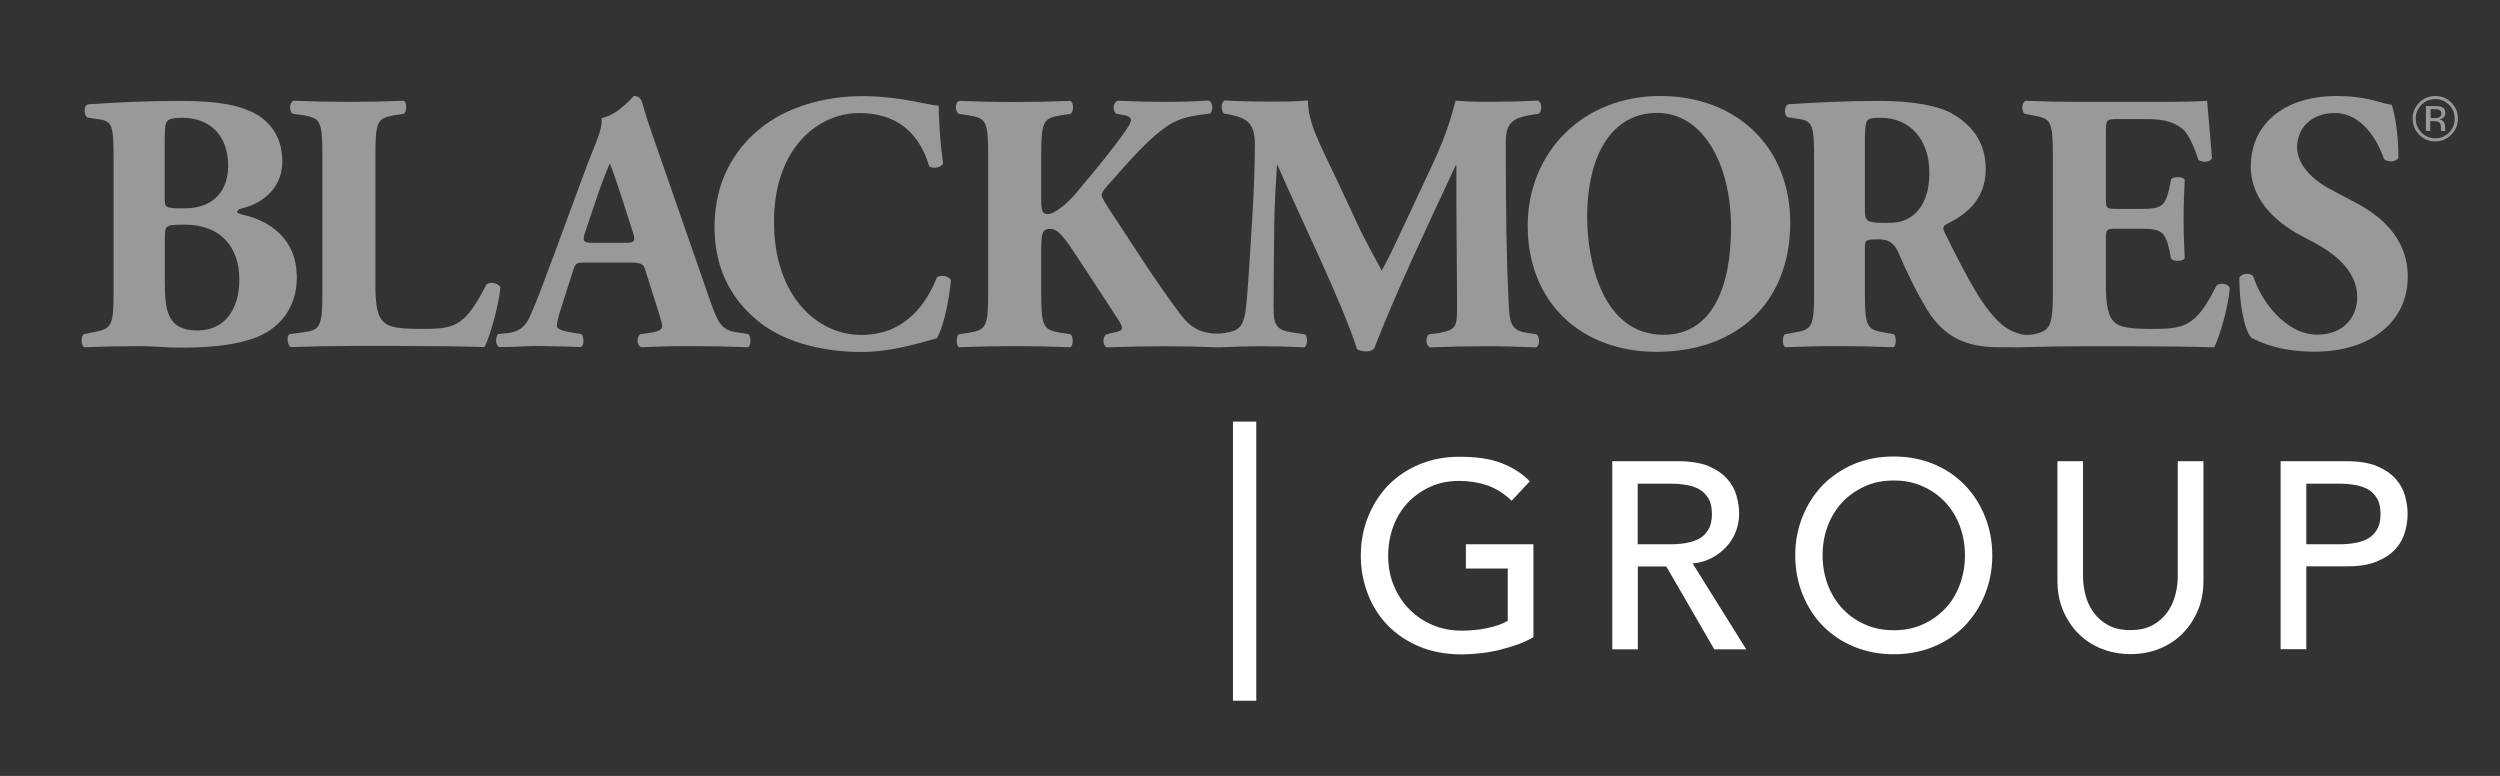
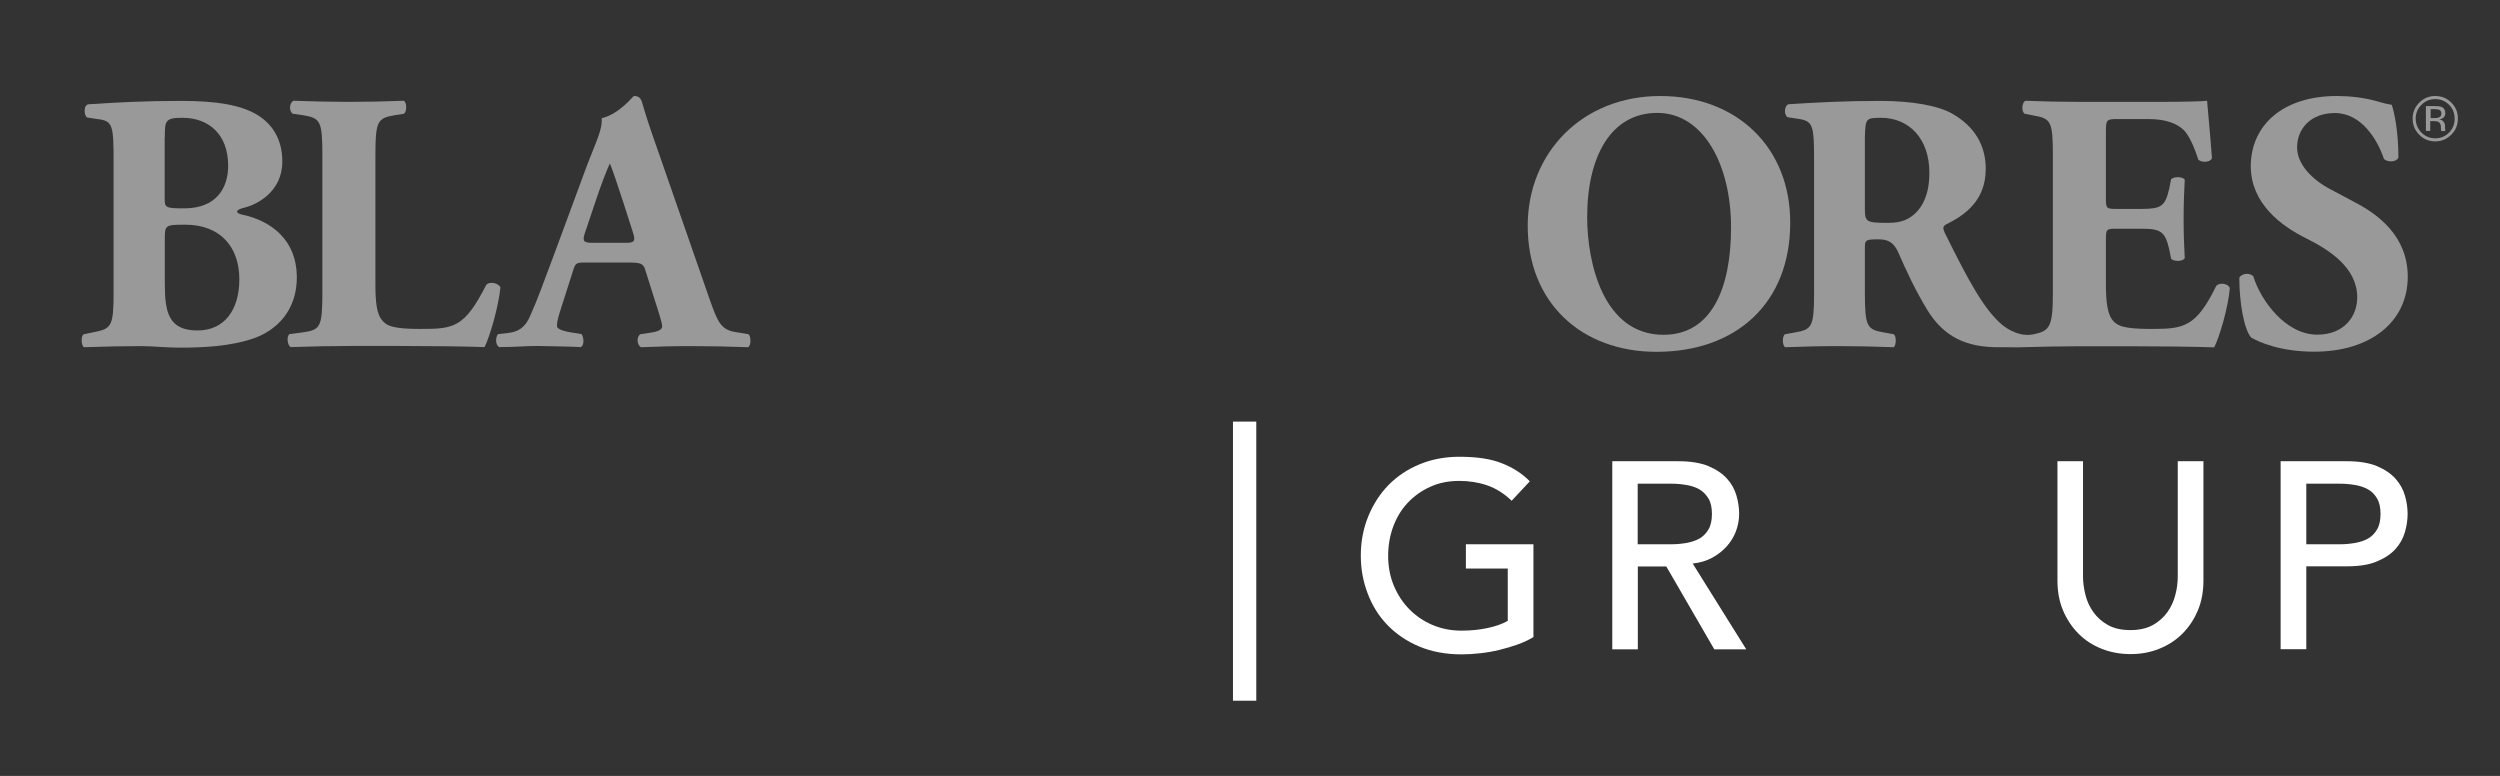
<svg xmlns="http://www.w3.org/2000/svg" version="1.1" id="Layer_1" x="0px" y="0px" viewBox="0 0 179.14 55.6" style="enable-background:new 0 0 179.14 55.6;" xml:space="preserve">
  <rect x="0" y="0" width="179.14" height="55.6" fill="#333333" stroke="none" />
  <style type="text/css">
	.st0{opacity:0.5;}
	.st1{fill:#FFFFFF;}
</style>
  <g>
    <g>
      <g class="st0">
        <g>
          <g>
            <path class="st1" d="M14.15,23.68c-2.07,0-2.34-1.3-2.34-3.36v-3.13c0-1.06,0-1.09,1.46-1.09c2.55,0,3.88,1.62,3.88,3.92       C17.15,22.17,16.11,23.68,14.15,23.68 M11.81,9.82c0-1.17,0.03-1.38,1.27-1.38c1.83,0,3.27,1.14,3.27,3.44       c0,1.59-0.85,3.05-3.14,3.05c-1.38,0-1.41-0.05-1.41-0.74V9.82z M17.36,15.38c-0.24-0.05-0.37-0.13-0.37-0.21       c0-0.13,0.27-0.24,0.53-0.29c0.83-0.21,2.71-1.09,2.71-3.31c0-1.56-0.69-2.68-1.83-3.36c-1.17-0.69-2.87-0.98-5.42-0.98       c-2.66,0-4.6,0.11-6.62,0.24c-0.4,0.03-0.35,0.82-0.11,0.95l0.72,0.11c1.12,0.13,1.17,0.42,1.17,3.1v9.35       c0,2.38-0.16,2.57-1.36,2.81l-0.77,0.16c-0.21,0.08-0.21,0.77,0,0.93c1.52-0.05,2.82-0.08,4.12-0.08       c0.77,0,1.78,0.11,2.74,0.11c1.62,0,3.61-0.08,5.29-0.66c1.67-0.58,3.14-2.01,3.11-4.45C21.24,17.21,19.46,15.83,17.36,15.38" />
            <path class="st1" d="M34.84,20.42c-1.57,3.07-2.31,3.15-4.73,3.15c-1.94,0-2.42-0.21-2.76-0.66c-0.35-0.42-0.45-1.27-0.45-2.52       v-9.27c0-2.46,0.16-2.65,1.36-2.86l0.69-0.11c0.21-0.16,0.21-0.77,0-0.93c-1.33,0.05-2.66,0.08-3.93,0.08       c-1.28,0-2.61-0.03-3.99-0.08c-0.32,0.16-0.32,0.77-0.05,0.93l0.77,0.11c1.2,0.21,1.35,0.4,1.35,2.86v9.86       c0,2.46-0.16,2.65-1.35,2.83l-1.01,0.13c-0.21,0.16-0.16,0.77,0.08,0.93c1.65-0.05,2.98-0.08,4.2-0.08h3.56       c2.18,0,4.73,0.03,6.14,0.08c0.37-0.72,1.01-2.91,1.14-4.29C35.67,20.26,35.06,20.15,34.84,20.42" />
            <path class="st1" d="M44.81,17.4H42.5c-0.66,0-0.82-0.08-0.56-0.79l0.67-1.99c0.4-1.22,0.82-2.33,1.09-2.91       c0.24,0.56,0.58,1.64,0.96,2.78l0.69,2.15C45.58,17.32,45.42,17.4,44.81,17.4 M52.62,23.78c-0.98-0.18-1.22-0.77-1.78-2.36       l-3.61-10.38c-0.67-1.88-0.98-2.86-1.2-3.63c-0.11-0.4-0.27-0.53-0.61-0.53c-0.05,0-1.04,1.3-2.31,1.59       c0.08,0.77-0.4,1.69-1.04,3.36l-2.39,6.47c-0.72,1.91-1.17,3.18-1.65,4.24c-0.42,1.03-0.98,1.24-1.62,1.32l-0.72,0.08       c-0.19,0.21-0.21,0.77,0.08,0.93c1.22,0,1.83-0.08,2.74-0.08c1.12,0.03,2.18,0.03,3.11,0.08c0.27-0.13,0.21-0.74,0.05-0.93       l-0.8-0.13c-0.74-0.13-0.96-0.29-0.96-0.45c0-0.21,0.03-0.42,0.19-0.95l0.98-3.07c0.16-0.5,0.24-0.53,0.88-0.53h2.98       c0.93,0,1.14,0.05,1.28,0.48l0.72,2.28c0.32,0.98,0.51,1.62,0.51,1.8c0,0.16-0.11,0.35-0.72,0.45l-0.85,0.13       c-0.29,0.21-0.24,0.77,0.05,0.93c1.22-0.05,2.26-0.08,3.59-0.08c1.38,0,2.82,0.03,4.09,0.08c0.24-0.16,0.19-0.79,0.03-0.93       L52.62,23.78z" />
-             <path class="st1" d="M67.13,19.89c-0.72,1.8-2.21,4.11-5.42,4.11c-3.19,0-6.25-2.83-6.25-8.11c0-5.27,3.16-7.79,6.11-7.79       c2.58,0,4.28,1.32,5,3.79c0.19,0.24,0.9,0.13,1.01-0.18c-0.24-1.54-0.32-3.66-0.32-4.13c-0.8-0.05-2.76-0.69-5.48-0.69       c-2.76,0-5.47,0.8-7.36,2.36c-1.83,1.51-3.22,3.79-3.22,7.02c0,3.29,1.46,5.48,3.38,6.94c1.89,1.4,4.54,2.01,7.15,2.01       c2.07,0,3.96-0.58,5.4-0.98c0.37-0.61,0.82-2.2,1.01-4.16C67.99,19.75,67.35,19.67,67.13,19.89" />
-             <path class="st1" d="M109.31,23.83c-1.04-0.16-1.14-0.77-1.2-1.99c-0.16-3.34-0.21-6.2-0.21-11.66c0-1.4,0.53-1.69,1.62-1.91       l0.77-0.13c0.21-0.26,0.21-0.77-0.08-0.93c-0.96,0.05-2.18,0.08-3.06,0.08c-0.8,0-1.62,0.03-2.85-0.08       c-0.58,2.28-1.14,3.52-2.44,6.25l-1.36,2.91c-0.72,1.56-1.14,2.38-1.49,3.02c-0.37-0.66-1.17-2.17-1.44-2.7l-1.75-3.74       c-1.17-2.49-2.1-4.11-2.1-5.75c-0.96,0.08-1.73,0.08-2.6,0.08c-1.3,0-2.45-0.03-3.35-0.08c-0.29,0.08-0.29,0.72-0.08,0.93       l0.58,0.11c1.06,0.24,1.65,0.58,1.65,2.09c0,1.43-0.08,3.58-0.19,5.35c-0.16,2.52-0.29,4.82-0.42,6.12       c-0.16,1.64-0.49,1.89-1.55,2.06c-0.26,0.04-0.66,0.09-1.18-0.01c-0.63-0.12-1.26-0.35-1.98-1.31       c-1.81-2.39-3.38-4.93-4.7-6.91c-0.8-1.19-0.96-1.51-0.96-1.64c0-0.11,0.08-0.32,0.35-0.61l1.22-1.38       c1.75-1.94,2.87-2.97,3.93-3.39c0.56-0.24,1.36-0.37,2.29-0.48c0.21-0.21,0.19-0.82-0.13-0.93C85.55,7.28,84.38,7.3,83.4,7.3       c-0.96,0-1.94-0.03-3.3-0.08c-0.35,0.11-0.4,0.74-0.11,0.93l0.61,0.11c0.35,0.08,0.45,0.24,0.45,0.35       c0,0.1-0.11,0.34-0.35,0.69c-0.85,1.25-2.15,2.81-3.56,4.5c-0.42,0.53-1.49,1.54-2.05,1.54c-0.32,0-0.48-0.11-0.48-0.98v-3.23       c0-2.46,0.16-2.65,1.36-2.86l0.74-0.11c0.24-0.16,0.24-0.77,0-0.93c-1.41,0.05-2.74,0.08-4.01,0.08       c-1.33,0-2.66-0.03-3.99-0.08c-0.29,0.16-0.29,0.77,0,0.93l0.74,0.11c1.2,0.21,1.36,0.4,1.36,2.86v9.85       c0,2.46-0.16,2.65-1.36,2.86l-0.74,0.11c-0.21,0.16-0.21,0.77,0,0.93c1.41-0.05,2.79-0.08,3.99-0.08c1.28,0,2.6,0.03,4.01,0.08       c0.21-0.16,0.21-0.74,0-0.93l-0.74-0.11c-1.2-0.21-1.36-0.4-1.36-2.86v-2.78c0-1.43,0.03-1.8,0.64-1.8       c0.58,0,1.04,0.64,1.99,2.09l1.41,2.15c0.27,0.4,1.38,2.12,1.54,2.36c0.16,0.24,0.21,0.42,0.21,0.53       c0,0.11-0.16,0.21-0.45,0.27l-0.67,0.16c-0.29,0.16-0.29,0.82,0.05,0.93c1.49-0.05,2.82-0.08,4.17-0.08       c1.22,0,2.5,0.03,3.83,0.08l0,0c1.06-0.05,2.15-0.08,3-0.08c1.01,0,2.15,0.03,3.14,0.08c0.21-0.13,0.27-0.74,0.05-0.93       l-1.04-0.16c-1.06-0.19-1.22-0.53-1.22-1.86c0-1.59,0.03-4.24,0.05-5.96c0.03-1.38,0.08-2.41,0.19-4.13h0.05       c1.49,3.44,4.65,9.88,5.69,13.17c0.16,0.11,0.45,0.16,0.69,0.16c0.21,0,0.4-0.08,0.53-0.19c1.75-4.48,3.88-8.9,5.85-13.14h0.05       v3.02l0.05,6.89c0,1.61,0,1.85-1.22,2.09l-0.8,0.11c-0.26,0.19-0.24,0.79,0.08,0.93c1.28-0.05,2.74-0.08,3.93-0.08       c1.3,0,2.44,0.03,3.67,0.08c0.27-0.11,0.27-0.71,0.05-0.93L109.31,23.83z" />
            <path class="st1" d="M119.2,23.99c-4.33,0-5.47-5.19-5.47-8.43c0-4.42,1.75-7.47,5.02-7.47c3.29,0,5.29,3.68,5.29,8.21       C124.04,20.6,122.68,23.99,119.2,23.99 M118.96,6.88c-5.56,0-9.49,4.05-9.49,9.3c0,5.54,3.88,9.03,9.22,9.03       c5.71,0,9.59-3.47,9.59-9.25C128.29,10.59,124.49,6.88,118.96,6.88" />
            <path class="st1" d="M137.3,15.23c-0.51,0.5-1.06,0.74-2.02,0.74c-1.57,0-1.65-0.08-1.65-1.01V9.79       c0.05-1.27,0.05-1.35,1.14-1.35c2.07,0,3.48,1.54,3.48,3.92C138.26,13.93,137.75,14.78,137.3,15.23 M158.8,20.5       c-1.46,2.99-2.37,3.07-4.68,3.07c-1.94,0-2.44-0.21-2.79-0.69c-0.32-0.45-0.43-1.3-0.43-2.52v-3.15c0-0.79,0.03-0.82,0.74-0.82       h1.83c1.38,0,1.67,0.21,1.97,1.48l0.13,0.66c0.19,0.24,0.85,0.21,0.98-0.03c-0.05-0.85-0.08-1.8-0.08-2.81       c0-1.01,0.03-1.96,0.08-2.81c-0.13-0.24-0.8-0.24-0.98-0.03l-0.13,0.66c-0.29,1.27-0.58,1.46-1.97,1.46h-1.83       c-0.72,0-0.74-0.05-0.74-0.79V9.56c0-0.98,0-1.03,0.88-1.03h2.13c1.3,0,2.1,0.32,2.6,0.82c0.35,0.37,0.72,1.17,1.01,2.09       c0.26,0.24,0.88,0.19,0.98-0.11c-0.13-1.77-0.32-3.68-0.35-4.11c-0.35,0.05-1.86,0.08-3.56,0.08h-5.63       c-1.28,0-2.58-0.03-3.83-0.08c-0.27,0.16-0.29,0.77-0.05,0.93l0.66,0.13c1.2,0.21,1.36,0.4,1.36,2.81v9.88       c0,2.44-0.21,2.75-1.41,2.99c-0.36,0.07-0.69,0.03-0.91-0.02c-0.38-0.09-0.85-0.29-1.32-0.67c-1.28-1.09-2.37-3.07-4.12-6.62       c-0.13-0.29-0.13-0.45,0.13-0.58c1.22-0.61,2.82-1.62,2.82-3.97c0-1.69-0.8-3.02-2.34-3.92c-1.01-0.61-2.95-0.95-5.21-0.95       c-2.52,0-4.6,0.11-6.59,0.24c-0.32,0.13-0.32,0.79-0.05,0.93l0.72,0.11c1.12,0.16,1.17,0.45,1.17,3.1v9.38       c0,2.44-0.16,2.62-1.36,2.83l-0.72,0.13c-0.21,0.13-0.21,0.77,0,0.93c1.38-0.05,2.55-0.08,3.88-0.08c1.28,0,2.5,0.03,3.91,0.08       c0.19-0.16,0.19-0.79,0-0.93l-0.72-0.13c-1.19-0.21-1.35-0.4-1.35-2.83v-3.26c0-0.53,0.05-0.58,0.98-0.58       c0.67,0,1.09,0.21,1.41,0.93c0.61,1.4,1.22,2.7,2.07,4.11c1.17,1.91,2.76,2.72,5.2,2.69c0.4-0.01,0.81,0.01,1.18,0.01       c1.99-0.05,3.32-0.08,4.59-0.08h3.46c2.18,0,4.73,0.03,6.14,0.08c0.37-0.71,1.01-2.86,1.12-4.24       C159.68,20.31,159.02,20.21,158.8,20.5" />
            <path class="st1" d="M168.77,14.51l-1.75-0.93c-1.33-0.69-2.42-1.8-2.42-3.02c0-1.32,0.96-2.46,2.71-2.46       c1.91,0,3.06,1.93,3.51,3.28c0.24,0.27,0.9,0.24,1.04-0.08c0-1.78-0.27-3.21-0.48-3.79c-0.32-0.05-0.56-0.11-0.9-0.21       c-1.06-0.32-2.15-0.42-3.03-0.42c-3.85,0-6.17,2.07-6.17,5.06c0.03,2.62,2.1,4.21,4.01,5.16c1.6,0.8,3.62,2.07,3.62,4.21       c0,1.32-0.9,2.67-2.87,2.67c-2.26,0-4.04-2.44-4.57-4.16c-0.21-0.29-0.82-0.26-1.01,0.08c0,1.8,0.34,3.71,0.85,4.29       c0.56,0.32,2.07,1.01,4.52,1.01c4.01,0,6.7-2.12,6.7-5.38C172.52,16.92,170.42,15.38,168.77,14.51" />
            <path class="st1" d="M175.49,9.5c-0.27,0.27-0.6,0.41-0.99,0.41s-0.72-0.14-0.99-0.41c-0.27-0.28-0.41-0.61-0.41-1       c0-0.39,0.14-0.72,0.41-0.99c0.27-0.27,0.6-0.41,0.99-0.41c0.39,0,0.72,0.14,0.99,0.41c0.27,0.27,0.4,0.6,0.4,0.99       C175.9,8.89,175.76,9.22,175.49,9.5 M175.65,7.35c-0.32-0.32-0.7-0.47-1.15-0.47c-0.45,0-0.83,0.16-1.14,0.47       c-0.32,0.32-0.48,0.7-0.48,1.15c0,0.45,0.16,0.84,0.47,1.15c0.31,0.32,0.7,0.48,1.15,0.48s0.83-0.16,1.15-0.48       c0.32-0.32,0.47-0.7,0.47-1.15C176.13,8.05,175.97,7.67,175.65,7.35" />
            <path class="st1" d="M174.75,8.42c-0.07,0.03-0.17,0.04-0.3,0.04h-0.28V7.82h0.27c0.17,0,0.3,0.02,0.38,0.07       c0.08,0.04,0.12,0.13,0.12,0.26C174.93,8.28,174.87,8.37,174.75,8.42 M175.21,9.27c0-0.05-0.01-0.09-0.01-0.13V9.01       c0-0.09-0.03-0.18-0.1-0.28c-0.06-0.09-0.17-0.15-0.31-0.18c0.11-0.02,0.2-0.05,0.26-0.09c0.11-0.08,0.17-0.19,0.17-0.35       c0-0.22-0.09-0.38-0.28-0.45c-0.1-0.04-0.27-0.06-0.49-0.06h-0.62v1.78h0.31v-0.7h0.25c0.17,0,0.28,0.02,0.35,0.06       c0.11,0.07,0.17,0.2,0.17,0.41v0.14l0.01,0.06c0,0.01,0,0.01,0.01,0.02c0,0,0,0.01,0.01,0.02h0.29l-0.01-0.02       C175.22,9.35,175.21,9.32,175.21,9.27" />
          </g>
        </g>
      </g>
    </g>
    <rect x="88.35" y="30.21" class="st1" width="1.67" height="20" />
    <g>
      <path class="st1" d="M109.88,39v6.65c-0.33,0.2-0.71,0.38-1.13,0.53c-0.42,0.15-0.86,0.28-1.31,0.39    c-0.45,0.11-0.91,0.19-1.38,0.24c-0.46,0.05-0.9,0.08-1.31,0.08c-1.15,0-2.17-0.19-3.07-0.57c-0.9-0.38-1.65-0.9-2.27-1.54    c-0.62-0.65-1.09-1.4-1.41-2.26c-0.33-0.86-0.49-1.76-0.49-2.71c0-1,0.18-1.94,0.53-2.8c0.35-0.86,0.83-1.61,1.45-2.25    c0.62-0.63,1.36-1.13,2.23-1.49c0.87-0.36,1.82-0.54,2.85-0.54c1.25,0,2.27,0.15,3.06,0.47c0.79,0.31,1.45,0.74,1.99,1.29    l-1.3,1.39c-0.56-0.53-1.15-0.9-1.78-1.11c-0.62-0.21-1.28-0.31-1.97-0.31c-0.78,0-1.48,0.14-2.1,0.43    c-0.62,0.28-1.16,0.67-1.61,1.15c-0.45,0.48-0.79,1.05-1.03,1.7c-0.24,0.65-0.36,1.35-0.36,2.09c0,0.76,0.13,1.47,0.4,2.12    c0.27,0.65,0.64,1.22,1.11,1.7c0.47,0.48,1.03,0.86,1.66,1.13c0.64,0.27,1.33,0.41,2.08,0.41c0.65,0,1.26-0.06,1.84-0.18    c0.58-0.12,1.07-0.29,1.48-0.52v-3.75h-3V39H109.88z" />
      <path class="st1" d="M115.52,33.05h4.76c0.86,0,1.58,0.12,2.14,0.35c0.56,0.24,1,0.53,1.33,0.9c0.33,0.36,0.55,0.77,0.68,1.22    c0.13,0.45,0.19,0.89,0.19,1.3c0,0.43-0.08,0.85-0.23,1.25c-0.15,0.4-0.37,0.76-0.66,1.08c-0.29,0.32-0.64,0.6-1.05,0.82    c-0.41,0.22-0.88,0.36-1.39,0.41l3.84,6.15h-2.29l-3.44-5.94h-2.04v5.94h-1.83V33.05z M117.35,39h2.41c0.36,0,0.71-0.03,1.06-0.09    c0.35-0.06,0.66-0.16,0.94-0.31c0.27-0.15,0.49-0.37,0.66-0.66c0.17-0.28,0.25-0.66,0.25-1.11c0-0.46-0.08-0.83-0.25-1.11    c-0.17-0.28-0.39-0.51-0.66-0.66c-0.27-0.15-0.59-0.26-0.94-0.31c-0.35-0.06-0.7-0.09-1.06-0.09h-2.41V39z" />
-       <path class="st1" d="M135.7,46.88c-1.03,0-1.98-0.18-2.85-0.54c-0.87-0.36-1.61-0.86-2.23-1.49c-0.62-0.63-1.1-1.38-1.45-2.25    c-0.35-0.86-0.53-1.8-0.53-2.8c0-1,0.18-1.93,0.53-2.8c0.35-0.86,0.83-1.61,1.45-2.25c0.62-0.63,1.36-1.13,2.23-1.5    c0.87-0.36,1.82-0.54,2.85-0.54c1.03,0,1.98,0.18,2.85,0.54c0.87,0.36,1.61,0.86,2.23,1.5c0.62,0.63,1.1,1.38,1.45,2.25    c0.35,0.86,0.53,1.8,0.53,2.8c0,1-0.18,1.94-0.53,2.8c-0.35,0.86-0.83,1.61-1.45,2.25c-0.62,0.63-1.36,1.13-2.23,1.49    C137.68,46.7,136.73,46.88,135.7,46.88 M135.7,45.16c0.78,0,1.48-0.14,2.1-0.43c0.62-0.28,1.16-0.67,1.61-1.15    c0.45-0.48,0.79-1.05,1.03-1.71c0.24-0.65,0.36-1.35,0.36-2.08s-0.12-1.43-0.36-2.08c-0.24-0.65-0.59-1.22-1.03-1.7    c-0.45-0.48-0.98-0.87-1.61-1.15c-0.62-0.29-1.32-0.43-2.1-0.43c-0.78,0-1.48,0.14-2.1,0.43c-0.62,0.28-1.16,0.67-1.61,1.15    c-0.44,0.48-0.79,1.05-1.03,1.7c-0.24,0.65-0.36,1.35-0.36,2.08s0.12,1.43,0.36,2.08c0.24,0.65,0.59,1.22,1.03,1.71    c0.45,0.48,0.98,0.87,1.61,1.15C134.22,45.02,134.92,45.16,135.7,45.16" />
      <path class="st1" d="M149.26,33.05v8.26c0,0.42,0.06,0.85,0.17,1.3c0.11,0.45,0.3,0.87,0.57,1.25c0.27,0.38,0.62,0.69,1.05,0.93    c0.43,0.24,0.97,0.36,1.6,0.36c0.64,0,1.17-0.12,1.61-0.36c0.43-0.24,0.78-0.55,1.05-0.93c0.27-0.38,0.46-0.8,0.57-1.25    c0.12-0.45,0.17-0.88,0.17-1.3v-8.26h1.84v8.55c0,0.79-0.13,1.5-0.4,2.14c-0.27,0.64-0.64,1.2-1.11,1.67    c-0.47,0.47-1.03,0.83-1.66,1.08c-0.64,0.26-1.32,0.38-2.06,0.38c-0.74,0-1.43-0.13-2.06-0.38c-0.64-0.25-1.19-0.61-1.66-1.08    c-0.47-0.47-0.84-1.03-1.11-1.67c-0.27-0.64-0.4-1.35-0.4-2.14v-8.55H149.26z" />
      <path class="st1" d="M163.42,33.05h4.76c0.87,0,1.58,0.12,2.14,0.35c0.56,0.24,1,0.53,1.33,0.9s0.55,0.77,0.68,1.22    c0.13,0.45,0.19,0.89,0.19,1.3s-0.06,0.85-0.19,1.3c-0.13,0.45-0.35,0.86-0.68,1.22c-0.32,0.36-0.77,0.66-1.33,0.89    c-0.56,0.24-1.27,0.35-2.14,0.35h-2.92v5.94h-1.84V33.05z M165.26,39h2.41c0.36,0,0.71-0.03,1.06-0.09    c0.35-0.06,0.66-0.16,0.94-0.31c0.27-0.15,0.49-0.37,0.66-0.66c0.17-0.28,0.25-0.66,0.25-1.11c0-0.46-0.08-0.83-0.25-1.11    c-0.16-0.28-0.38-0.51-0.66-0.66s-0.59-0.26-0.94-0.31c-0.35-0.06-0.7-0.09-1.06-0.09h-2.41V39z" />
    </g>
  </g>
</svg>